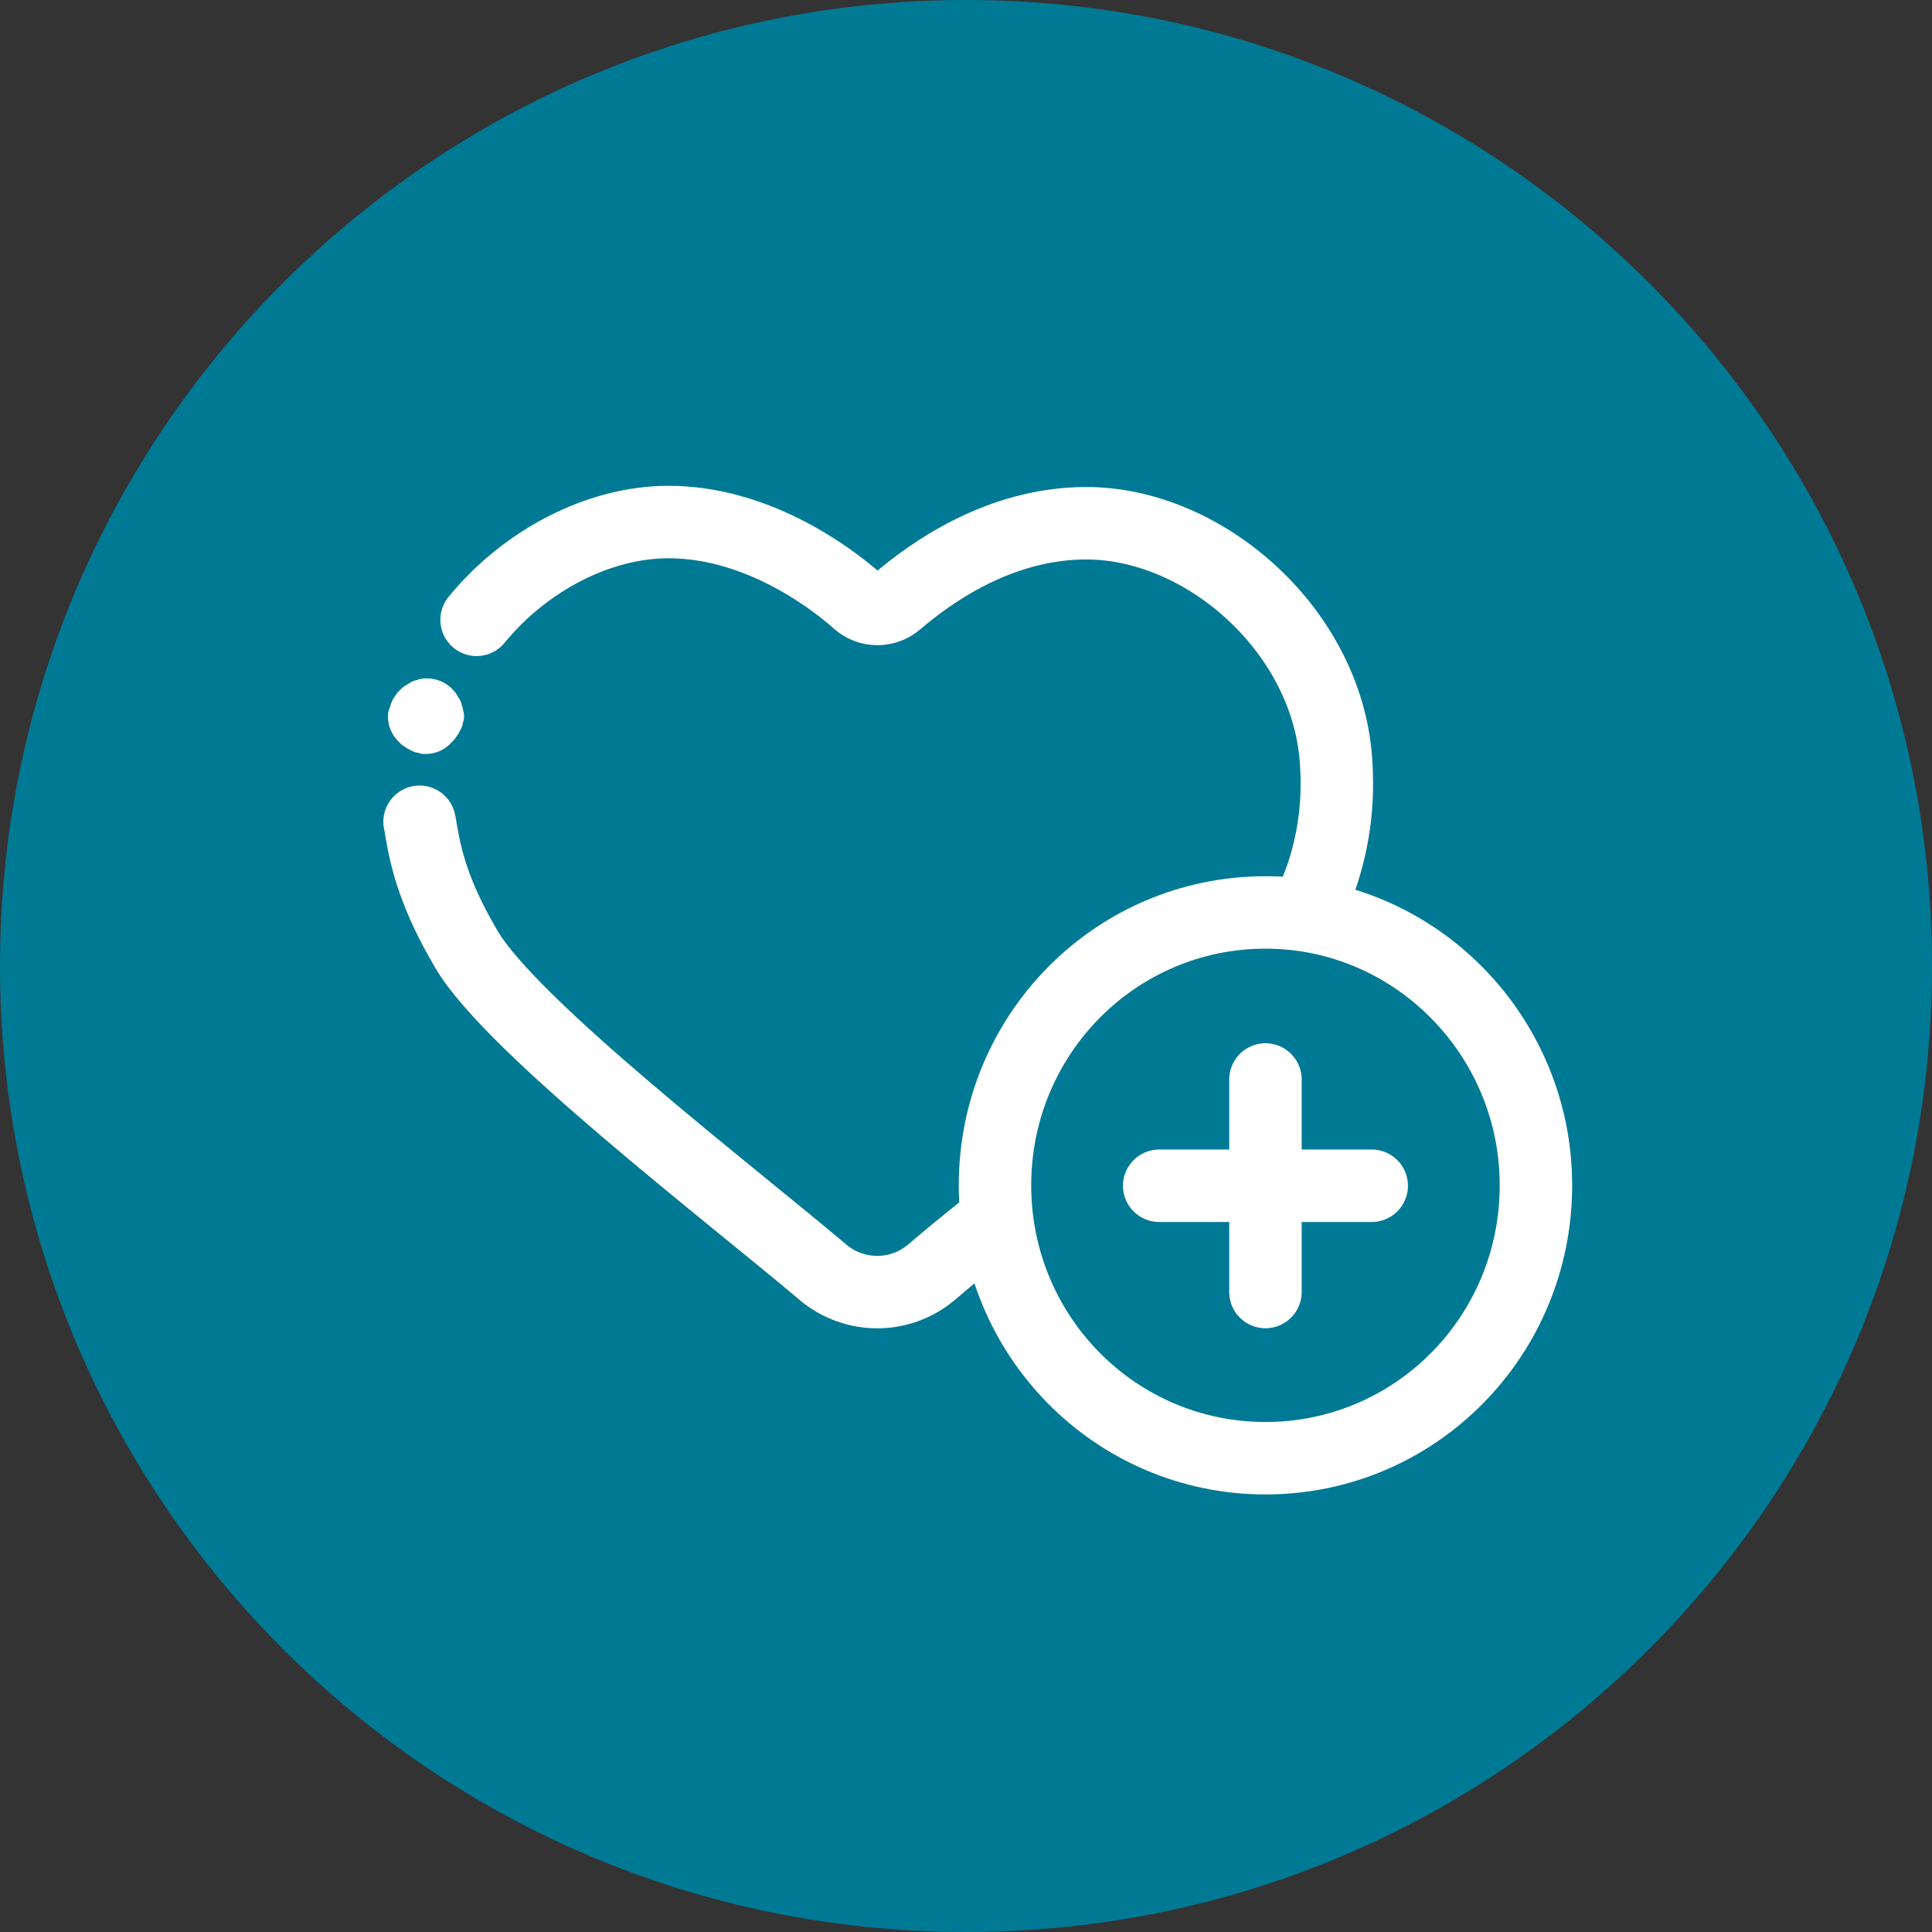
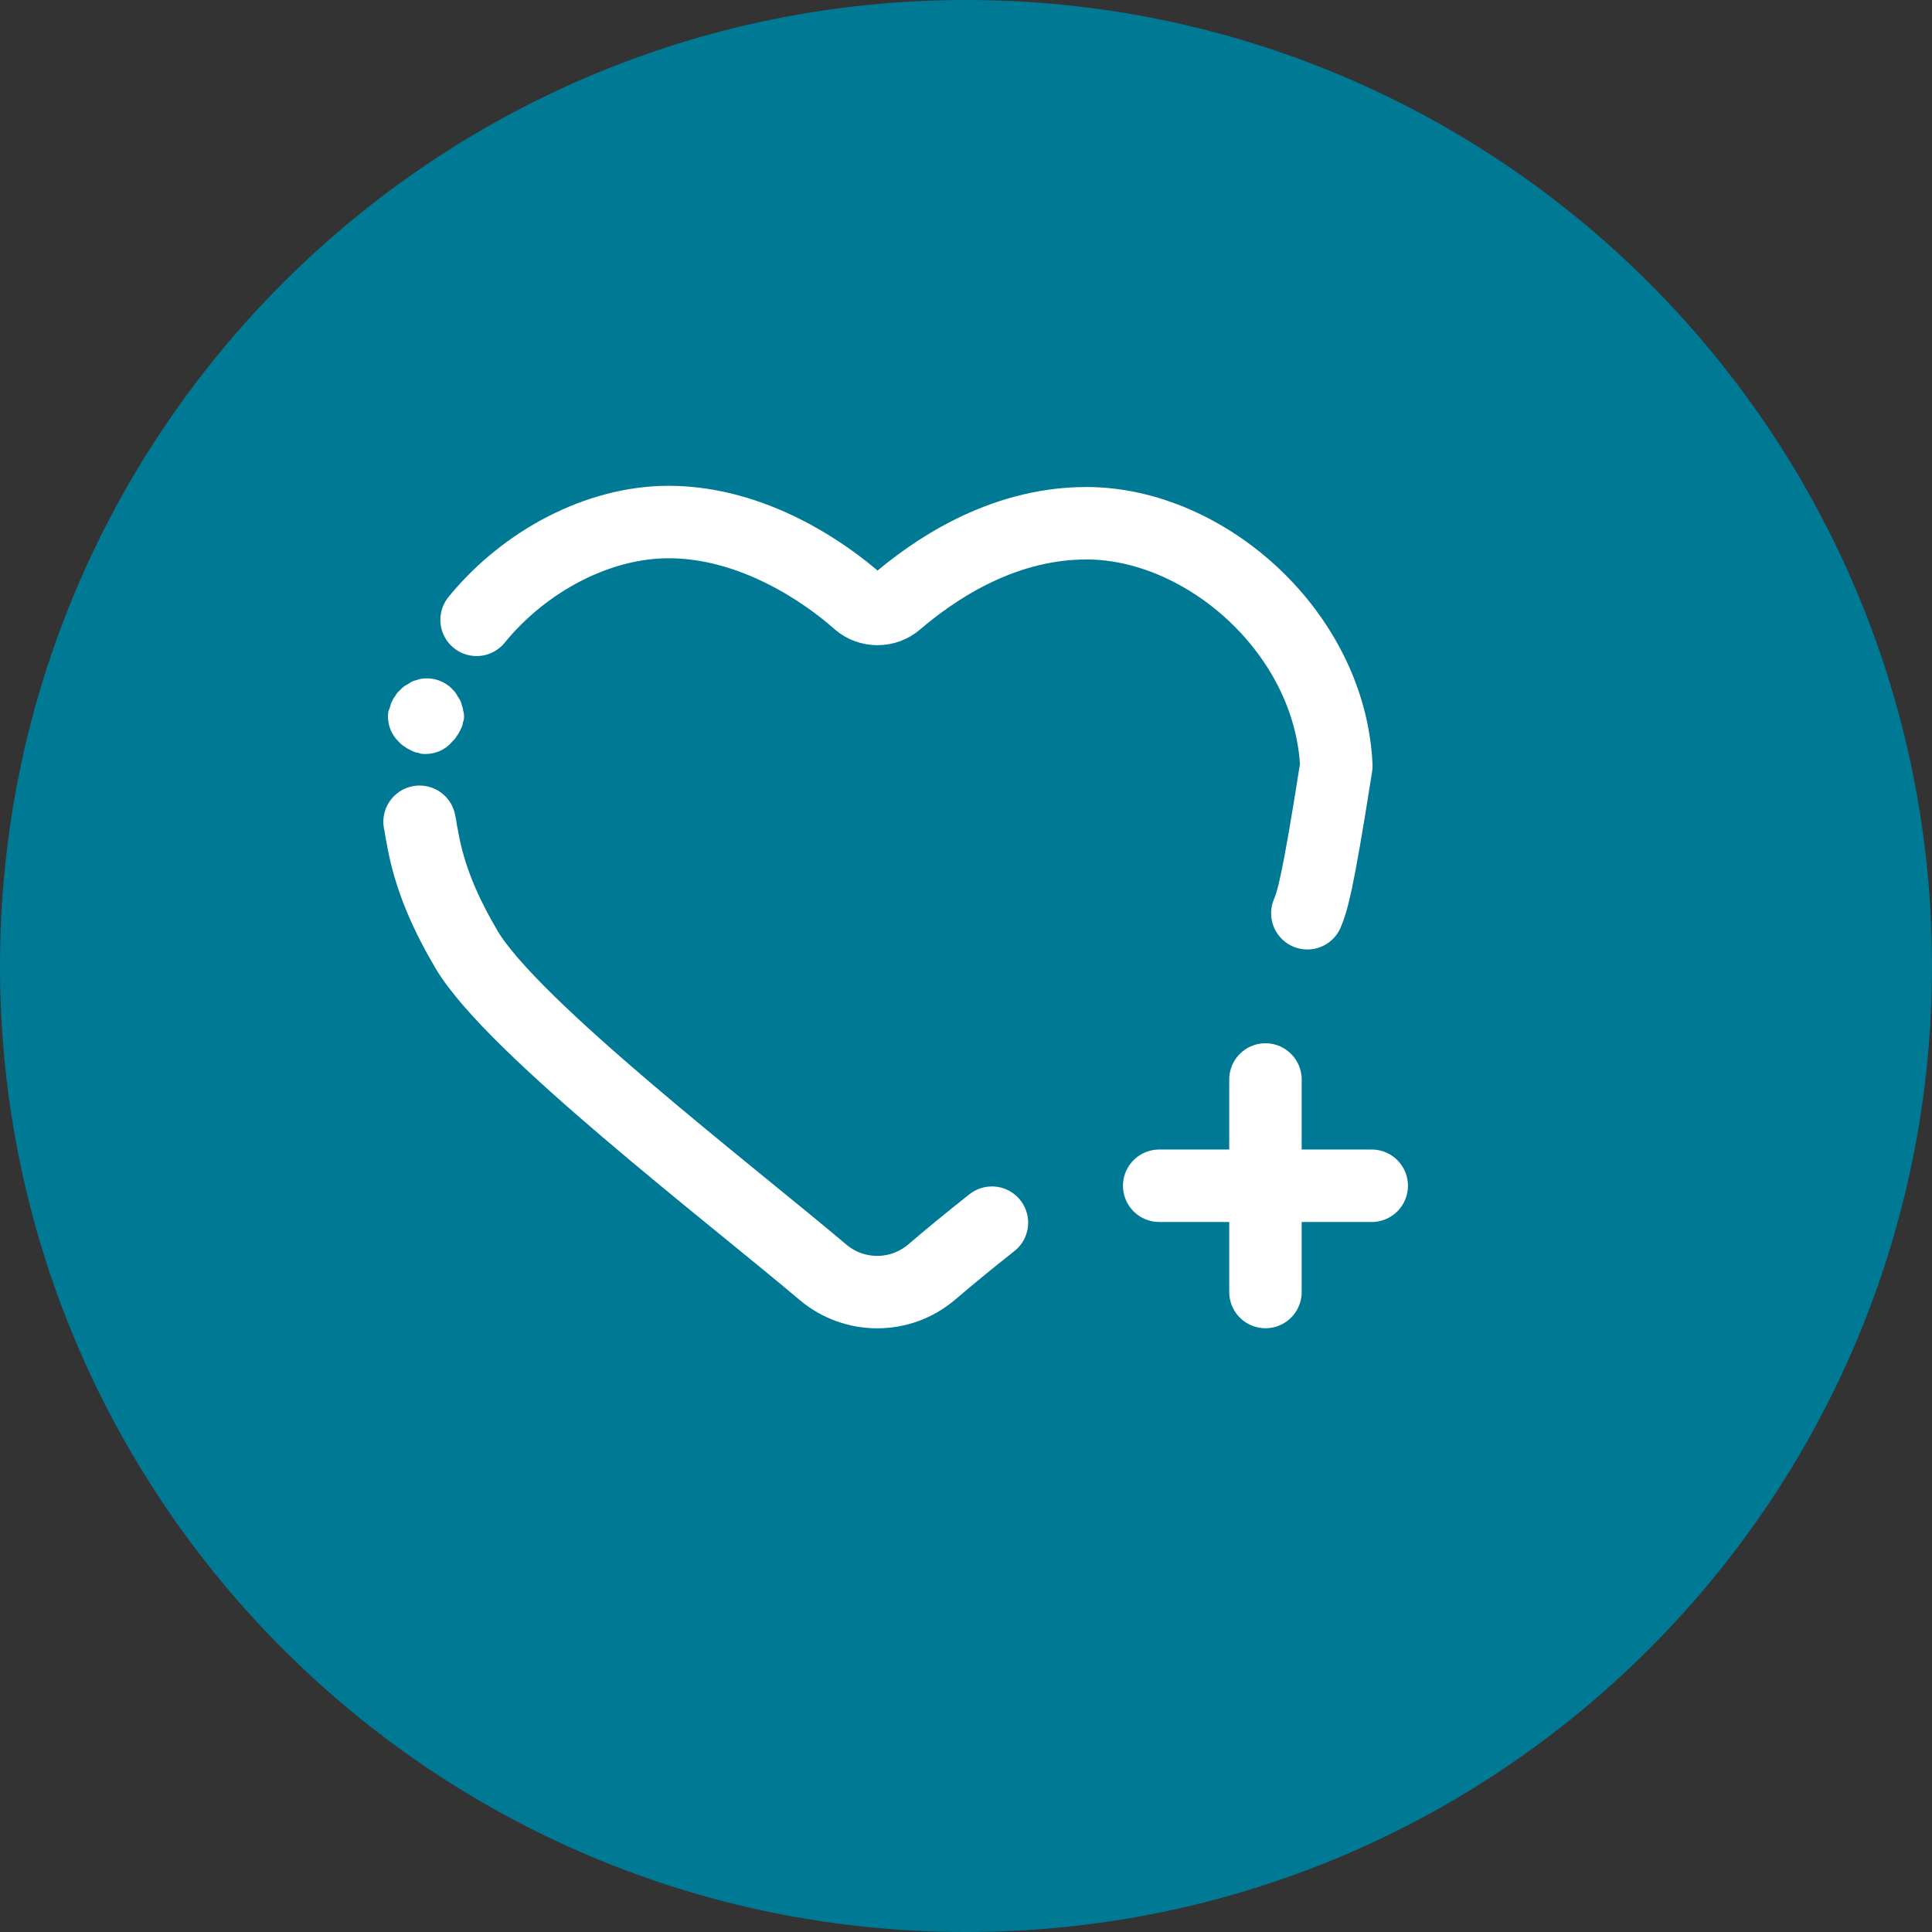
<svg xmlns="http://www.w3.org/2000/svg" width="160" height="160" viewBox="0 0 160 160" fill="none">
  <rect x="0" y="0" width="160" height="160" fill="#333333" stroke="none" />
  <g clip-path="url(#clip0_307_2205)">
    <path d="M80 160C124.183 160 160 124.183 160 80C160 35.817 124.183 0 80 0C35.817 0 0 35.817 0 80C0 124.183 35.817 160 80 160Z" fill="#007995" />
    <path d="M82.147 101.256C80.247 102.756 78.547 104.156 77.147 105.356C74.547 107.556 70.747 107.556 68.147 105.356C60.347 98.756 42.447 85.056 38.647 78.656C36.947 75.756 35.547 72.756 34.947 69.156C34.847 68.756 34.847 68.456 34.747 68.056" stroke="white" stroke-width="6" stroke-miterlimit="13.333" stroke-linecap="round" stroke-linejoin="round" />
-     <path d="M39.469 51.332C43.469 46.432 49.569 43.232 55.369 43.232C62.369 43.232 68.369 47.432 71.069 49.832C71.969 50.632 73.369 50.632 74.269 49.832C76.969 47.532 82.669 43.332 89.969 43.332C99.869 43.332 110.169 52.432 110.669 63.432C110.869 66.832 110.369 69.832 109.469 72.532C109.069 73.632 108.669 74.632 108.269 75.632" stroke="white" stroke-width="6" stroke-miterlimit="13.333" stroke-linecap="round" stroke-linejoin="round" />
+     <path d="M39.469 51.332C43.469 46.432 49.569 43.232 55.369 43.232C62.369 43.232 68.369 47.432 71.069 49.832C71.969 50.632 73.369 50.632 74.269 49.832C76.969 47.532 82.669 43.332 89.969 43.332C99.869 43.332 110.169 52.432 110.669 63.432C109.069 73.632 108.669 74.632 108.269 75.632" stroke="white" stroke-width="6" stroke-miterlimit="13.333" stroke-linecap="round" stroke-linejoin="round" />
    <path d="M35.231 62.441C35.031 62.441 34.831 62.441 34.631 62.34C34.431 62.34 34.231 62.24 34.031 62.141C33.831 62.041 33.631 61.941 33.531 61.84C33.331 61.74 33.231 61.641 33.031 61.441C32.431 60.84 32.131 60.141 32.131 59.34C32.131 59.141 32.131 58.941 32.231 58.74C32.331 58.541 32.331 58.34 32.431 58.141C32.531 57.941 32.631 57.74 32.731 57.641C32.831 57.441 32.931 57.34 33.131 57.141C33.231 57.041 33.431 56.84 33.631 56.74C33.831 56.641 33.931 56.541 34.131 56.441C34.331 56.34 34.531 56.34 34.731 56.24C35.731 56.041 36.731 56.34 37.431 57.041C37.531 57.141 37.731 57.34 37.831 57.541C37.931 57.74 38.031 57.84 38.131 58.041C38.231 58.24 38.231 58.441 38.331 58.641C38.331 58.84 38.431 59.041 38.431 59.24C38.431 59.441 38.431 59.641 38.331 59.84C38.331 60.041 38.231 60.24 38.131 60.441C38.031 60.641 37.931 60.84 37.831 60.941C37.731 61.141 37.631 61.24 37.431 61.441C36.831 62.141 36.031 62.441 35.231 62.441Z" fill="white" />
-     <path d="M127.2 98.163C127.2 110.663 117.2 120.763 104.8 120.763C92.4 120.763 82.4 110.663 82.4 98.163C82.4 85.663 92.4 75.564 104.8 75.564C117.2 75.564 127.2 85.763 127.2 98.163Z" stroke="white" stroke-width="6" stroke-miterlimit="13.333" stroke-linecap="round" stroke-linejoin="round" />
    <path d="M96 98.199H113.6" stroke="white" stroke-width="6" stroke-miterlimit="13.333" stroke-linecap="round" stroke-linejoin="round" />
    <path d="M104.8 89.399V106.999" stroke="white" stroke-width="6" stroke-miterlimit="13.333" stroke-linecap="round" stroke-linejoin="round" />
  </g>
  <defs>
    <clipPath id="clip0_307_2205">
      <rect width="160" height="160" fill="white" />
    </clipPath>
  </defs>
</svg>